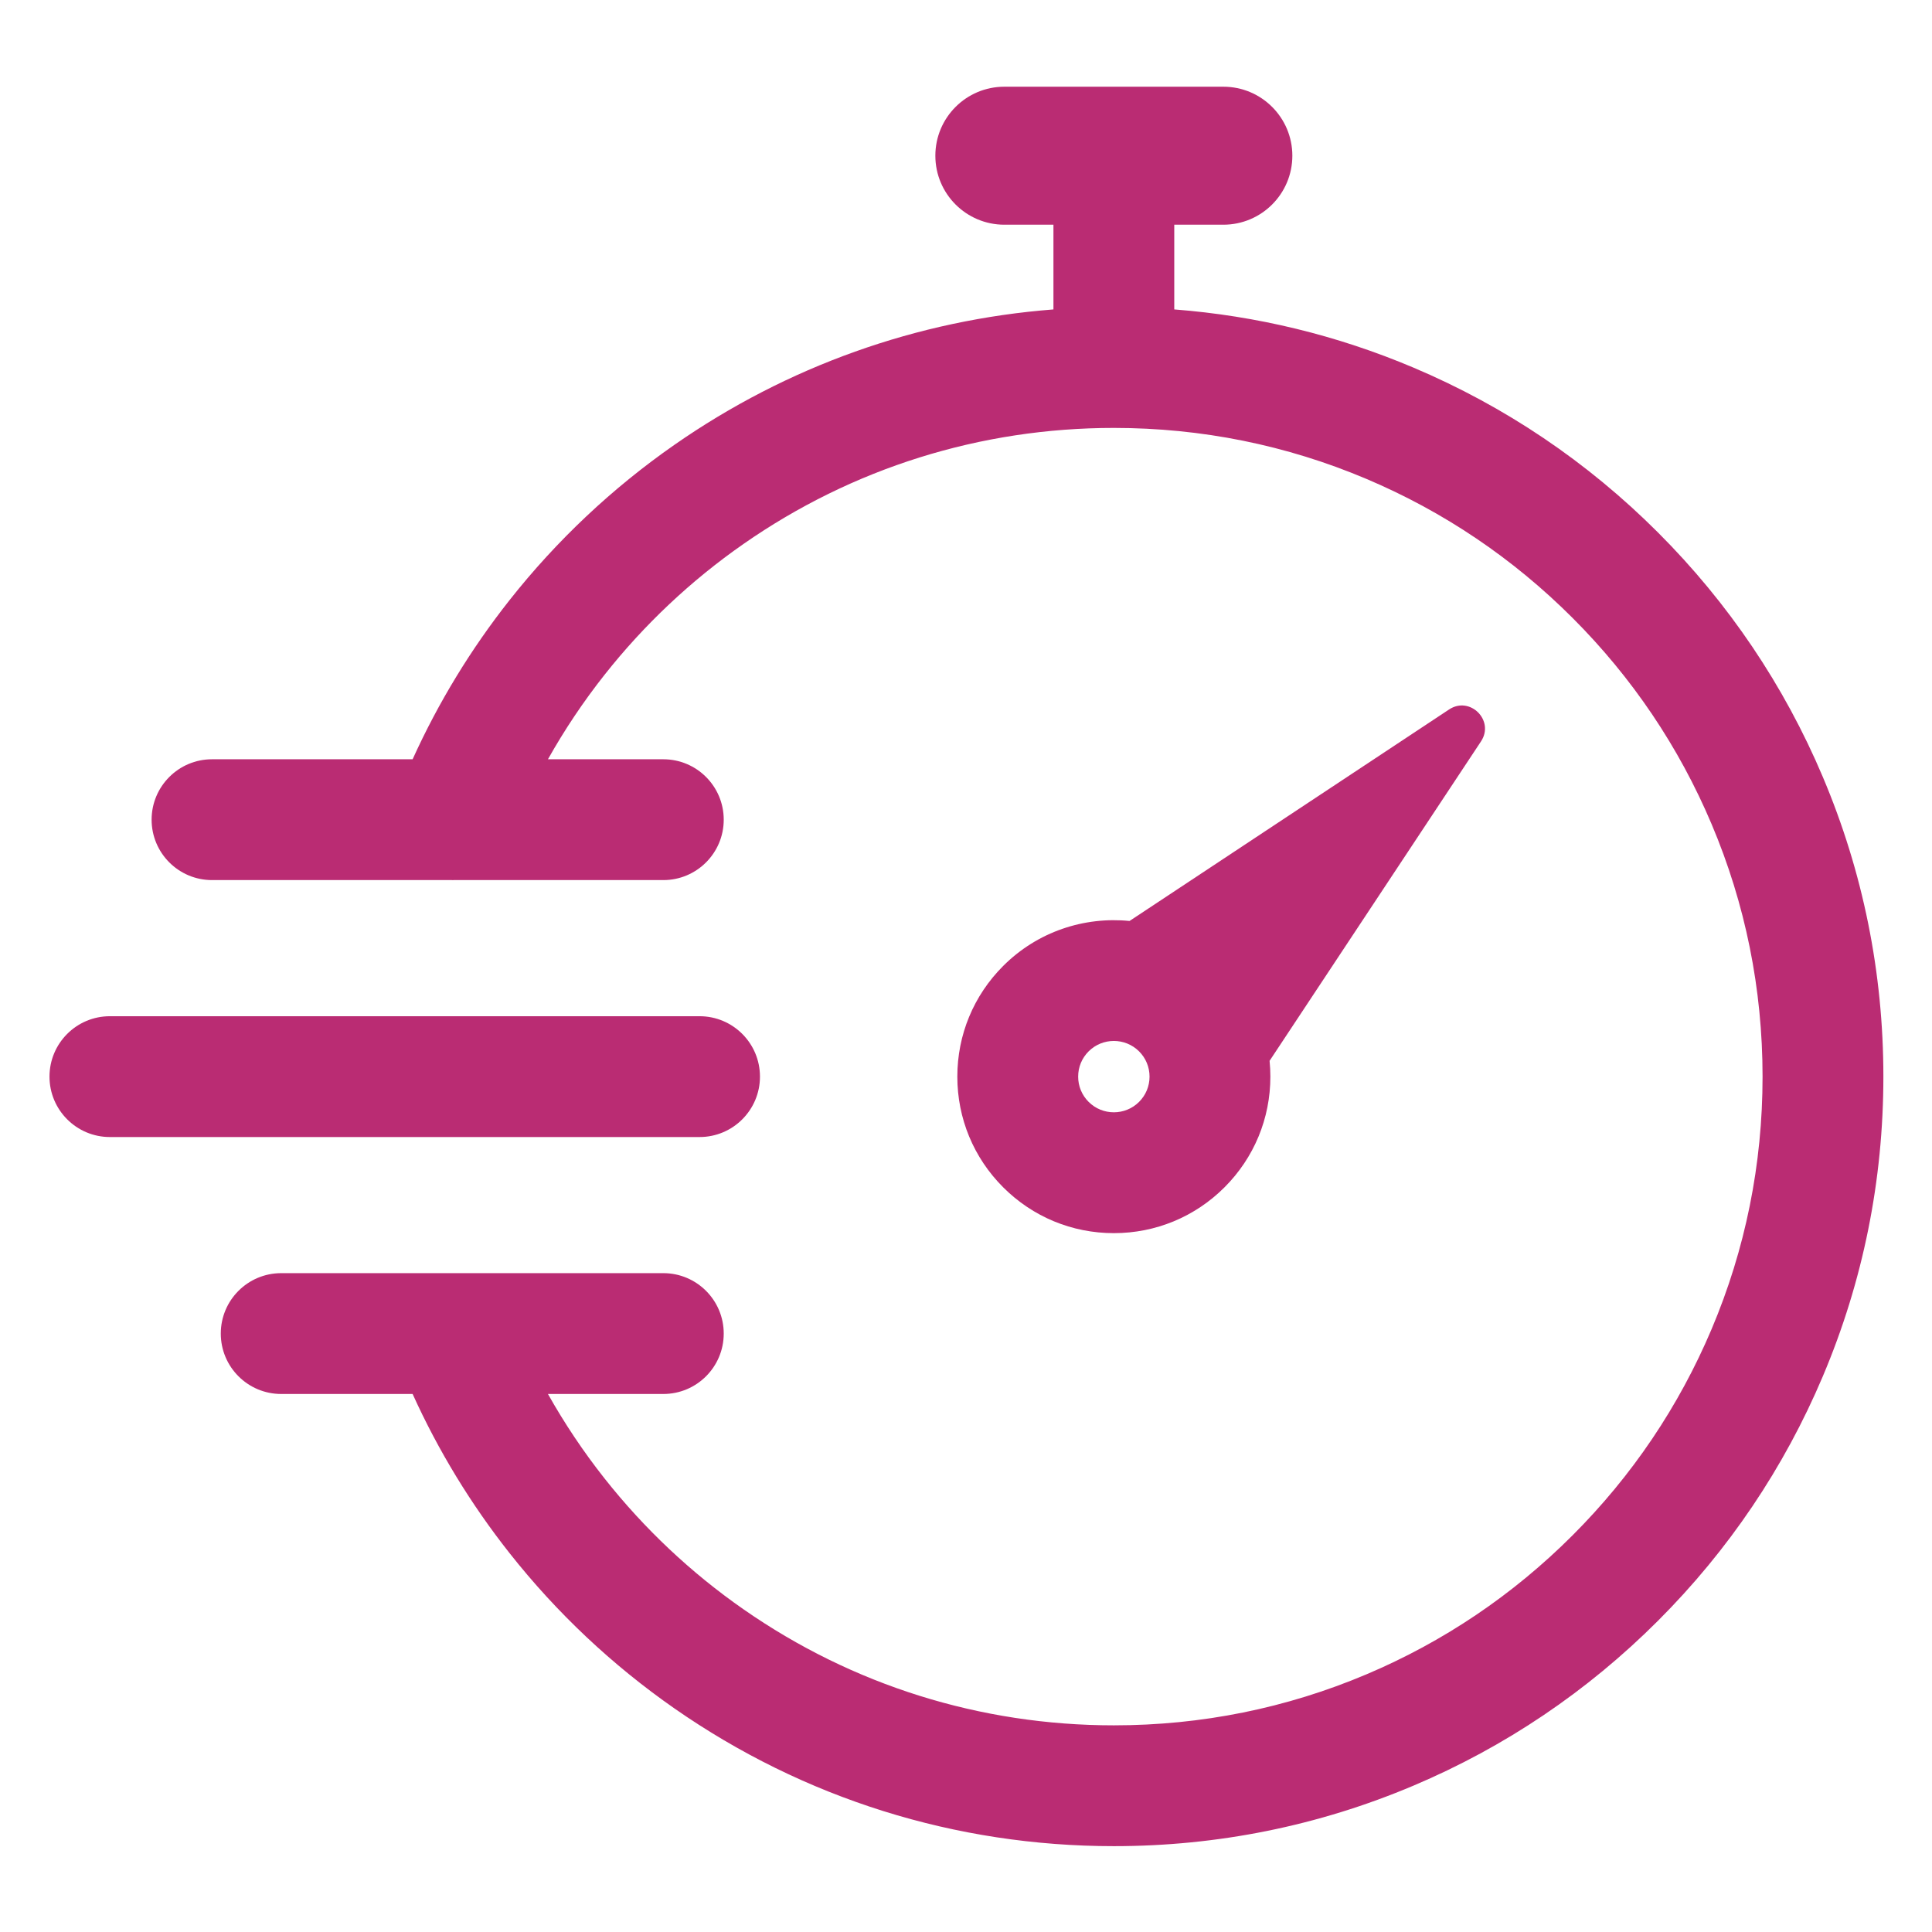
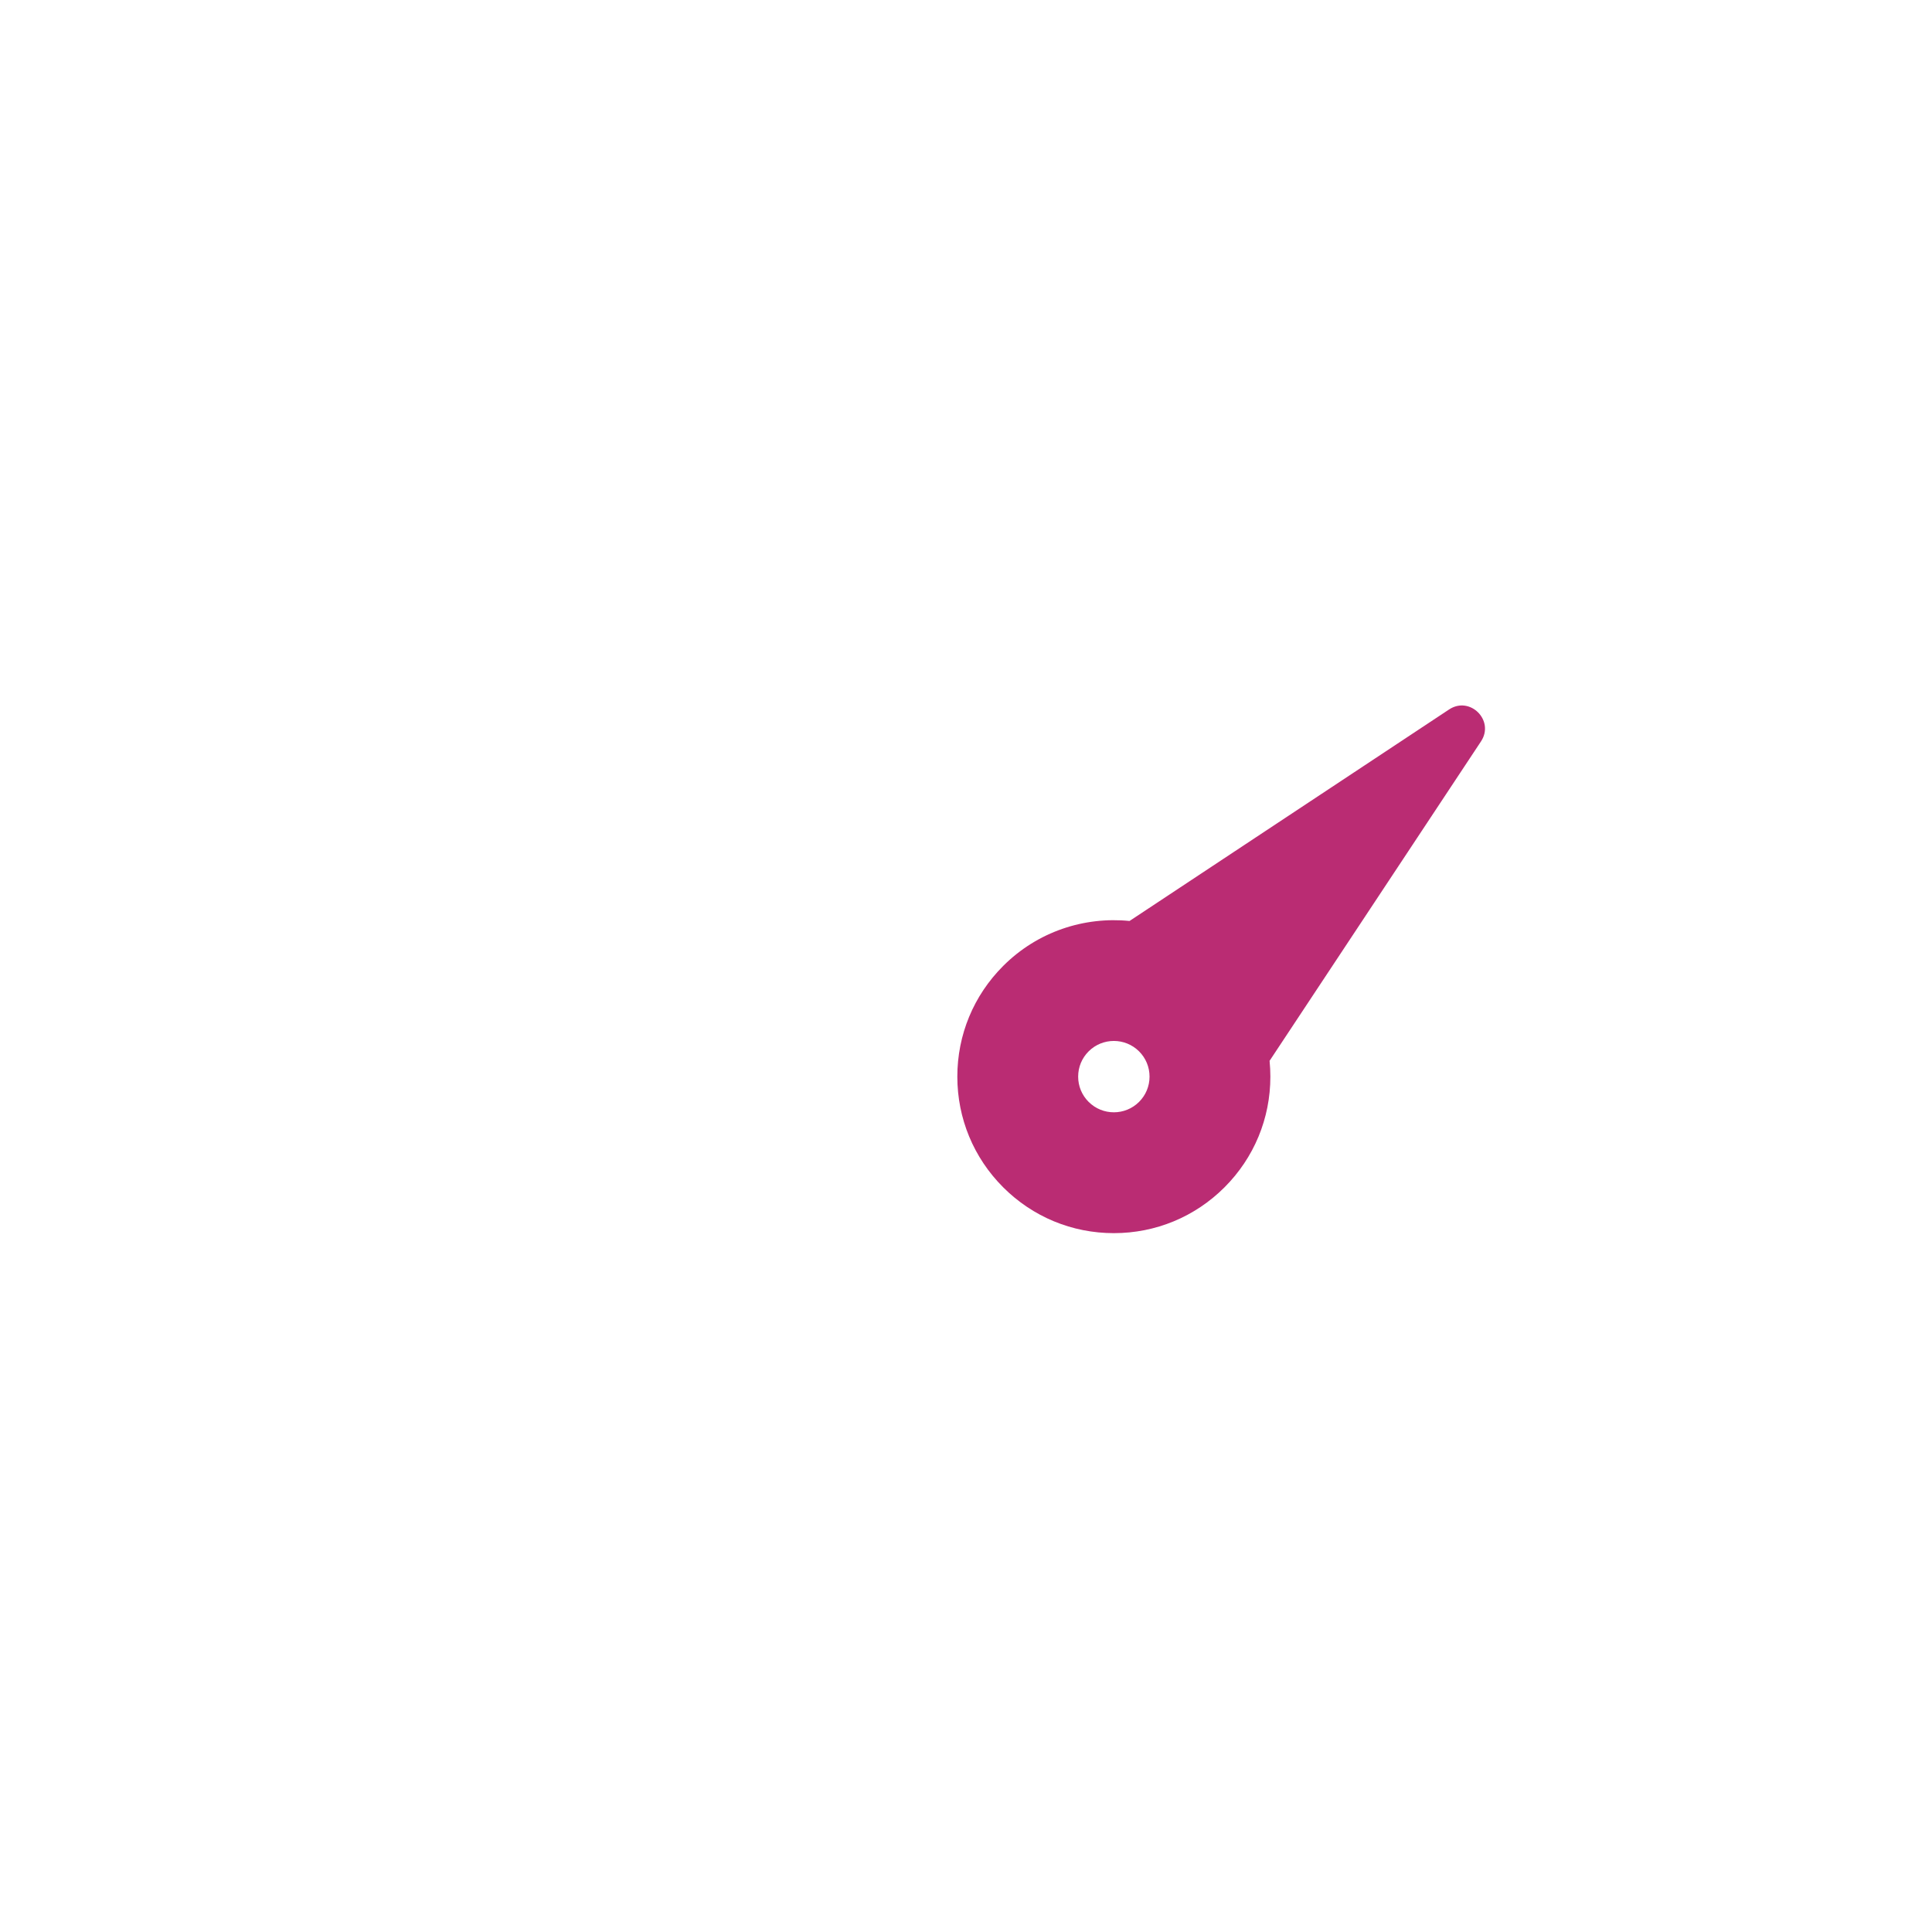
<svg xmlns="http://www.w3.org/2000/svg" width="100%" height="100%" viewBox="0 0 500 500" version="1.1" xml:space="preserve" style="fill-rule:evenodd;clip-rule:evenodd;stroke-linejoin:round;stroke-miterlimit:2;">
  <g transform="matrix(0.261,0,0,0.261,-36.987,-36.987)">
-     <path d="M1949.22,912.233C1910.79,821.364 1855.78,739.767 1785.72,669.71C1715.66,599.652 1634.07,544.642 1543.2,506.207C1467.45,474.167 1387.92,454.851 1306.07,448.53L1306.07,364.521L1354.75,364.521C1392.53,364.521 1423.16,333.892 1423.16,296.108C1423.16,258.324 1392.53,227.695 1354.75,227.695L1137.59,227.695C1099.81,227.695 1069.18,258.324 1069.18,296.108C1069.18,333.892 1099.81,364.521 1137.59,364.521L1186.27,364.521L1186.27,448.536C1051.15,459.007 922.294,504.87 810.489,582.754C748.753,625.76 693.785,677.521 647.114,736.597C608.615,785.329 576.338,838.325 550.849,894.58L351.947,894.58C318.864,894.58 292.045,921.4 292.045,954.483C292.045,987.566 318.864,1014.38 351.947,1014.38L589.823,1014.38C590.08,1014.39 590.337,1014.4 590.594,1014.4C590.903,1014.4 591.211,1014.39 591.52,1014.38L799.439,1014.38C832.522,1014.38 859.341,987.566 859.341,954.483C859.341,921.4 832.522,894.58 799.439,894.58L685.04,894.58C701.475,865.343 720.196,837.353 741.122,810.865C780.503,761.016 826.881,717.343 878.969,681.058C987.002,605.801 1113.98,566.023 1246.17,566.023C1333.03,566.023 1417.26,583.022 1496.53,616.547C1573.12,648.942 1641.91,695.331 1701.01,754.424C1760.1,813.518 1806.49,882.314 1838.88,958.904C1872.41,1038.17 1889.41,1122.4 1889.41,1209.26C1889.41,1296.12 1872.41,1380.36 1838.88,1459.62C1806.49,1536.21 1760.1,1605.01 1701.01,1664.1C1641.91,1723.19 1573.12,1769.58 1496.53,1801.98C1417.26,1835.5 1333.03,1852.5 1246.17,1852.5C1113.97,1852.5 986.996,1812.72 878.963,1737.46C826.876,1701.18 780.498,1657.5 741.118,1607.65C720.192,1581.16 701.472,1553.17 685.039,1523.94L799.439,1523.94C832.522,1523.94 859.341,1497.12 859.341,1464.04C859.341,1430.95 832.522,1404.13 799.439,1404.13L591.348,1404.13C590.636,1404.12 589.923,1404.12 589.208,1404.13L420.54,1404.13C387.457,1404.13 360.638,1430.95 360.638,1464.04C360.638,1497.12 387.457,1523.94 420.54,1523.94L550.849,1523.94C576.337,1580.19 608.611,1633.19 647.108,1681.92C693.778,1740.99 748.746,1792.76 810.482,1835.76C938.708,1925.09 1089.37,1972.3 1246.17,1972.3C1349.15,1972.3 1449.09,1952.12 1543.2,1912.32C1634.07,1873.88 1715.66,1818.87 1785.72,1748.81C1855.78,1678.76 1910.79,1597.16 1949.22,1506.29C1989.03,1412.18 2009.21,1312.24 2009.21,1209.26C2009.21,1106.28 1989.03,1006.34 1949.22,912.233Z" style="fill:rgb(186,44,115);fill-rule:nonzero;" />
    <path d="M1271.2,1234.28L1271.2,1234.29C1257.4,1248.08 1234.94,1248.09 1221.14,1234.28C1214.46,1227.6 1210.78,1218.71 1210.78,1209.26C1210.78,1199.8 1214.46,1190.92 1221.14,1184.23C1228.04,1177.33 1237.11,1173.88 1246.17,1173.88C1255.23,1173.88 1264.3,1177.33 1271.2,1184.23C1277.88,1190.92 1281.56,1199.8 1281.56,1209.26C1281.56,1218.71 1277.88,1227.6 1271.2,1234.28ZM1578.56,845.206L1261.73,1054.92C1216.98,1050.44 1170.64,1065.31 1136.43,1099.52C1107.12,1128.83 1090.97,1167.8 1090.97,1209.26C1090.97,1250.71 1107.12,1289.69 1136.43,1319C1165.74,1348.31 1204.71,1364.46 1246.17,1364.46C1287.62,1364.46 1326.6,1348.31 1355.91,1319C1385.22,1289.69 1401.37,1250.71 1401.37,1209.26C1401.37,1203.99 1401.1,1198.76 1400.59,1193.59L1610.22,876.867C1623.96,856.113 1599.31,831.469 1578.56,845.206Z" style="fill:rgb(186,44,115);fill-rule:nonzero;" />
-     <path d="M895.27,1209.26C895.27,1176.18 868.451,1149.36 835.368,1149.36L250.69,1149.36C217.607,1149.36 190.787,1176.18 190.787,1209.26C190.787,1242.34 217.607,1269.16 250.69,1269.16L835.368,1269.16C868.451,1269.16 895.27,1242.34 895.27,1209.26Z" style="fill:rgb(186,44,115);fill-rule:nonzero;" />
  </g>
</svg>